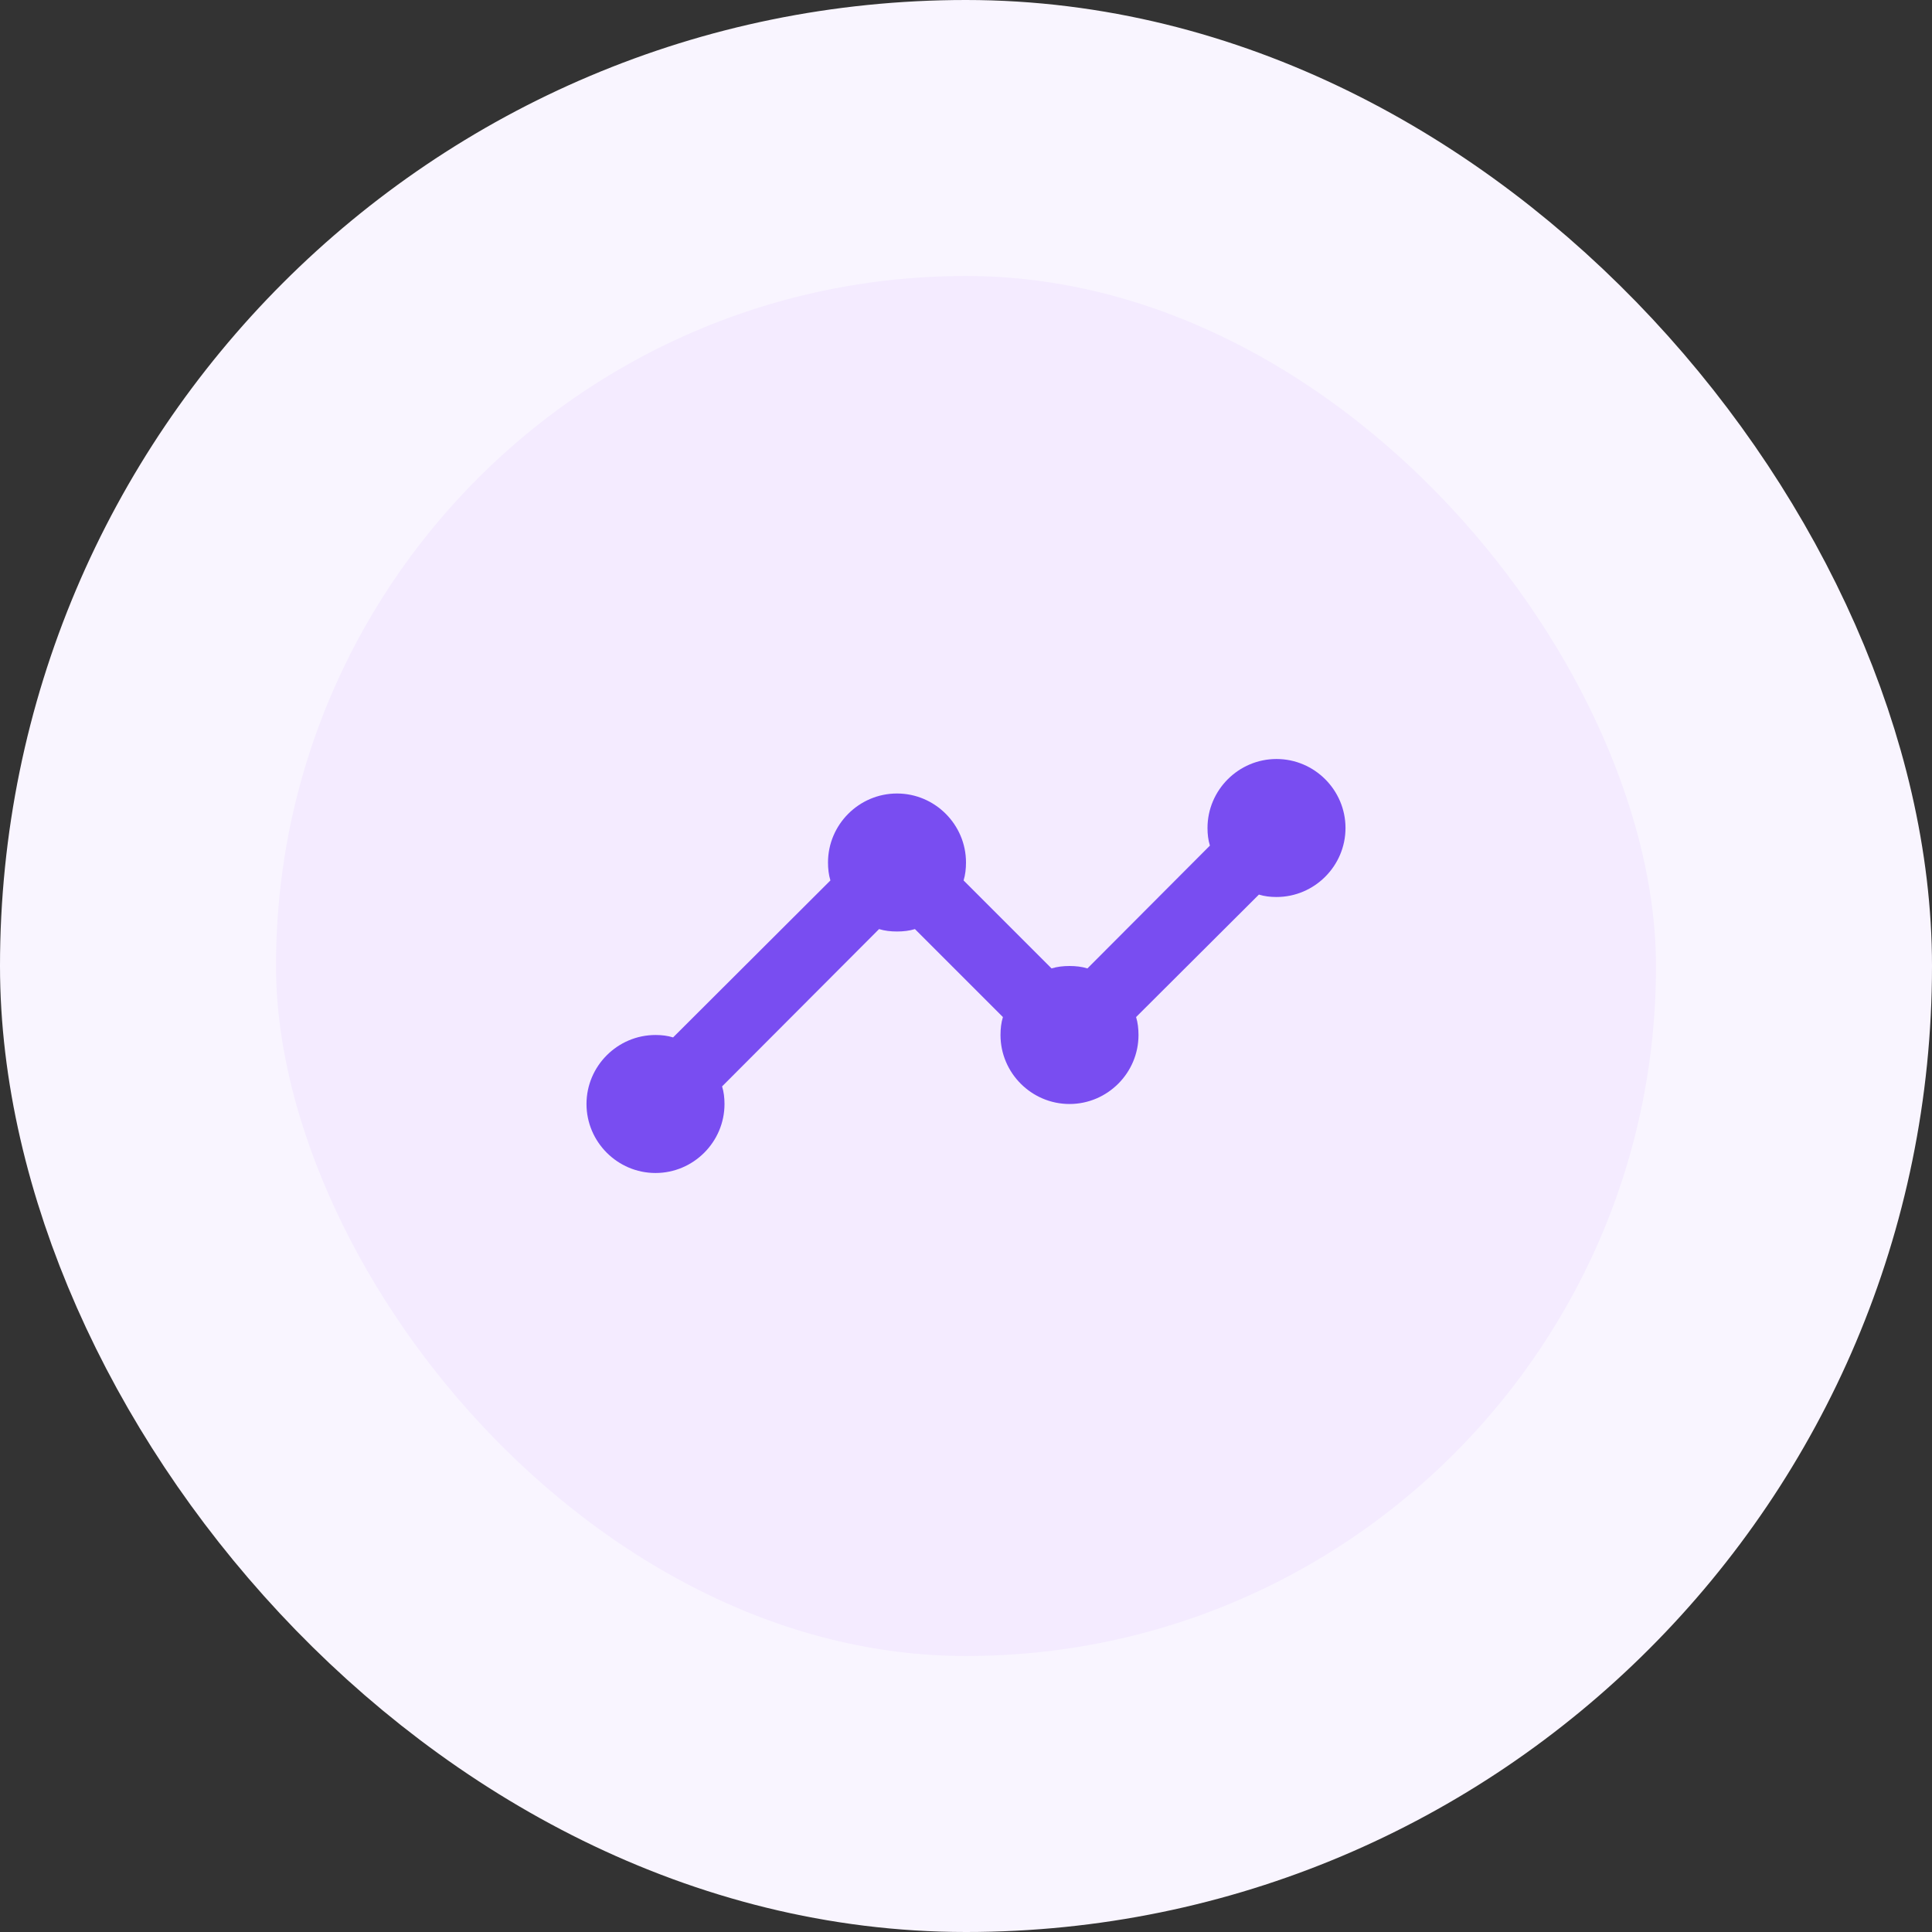
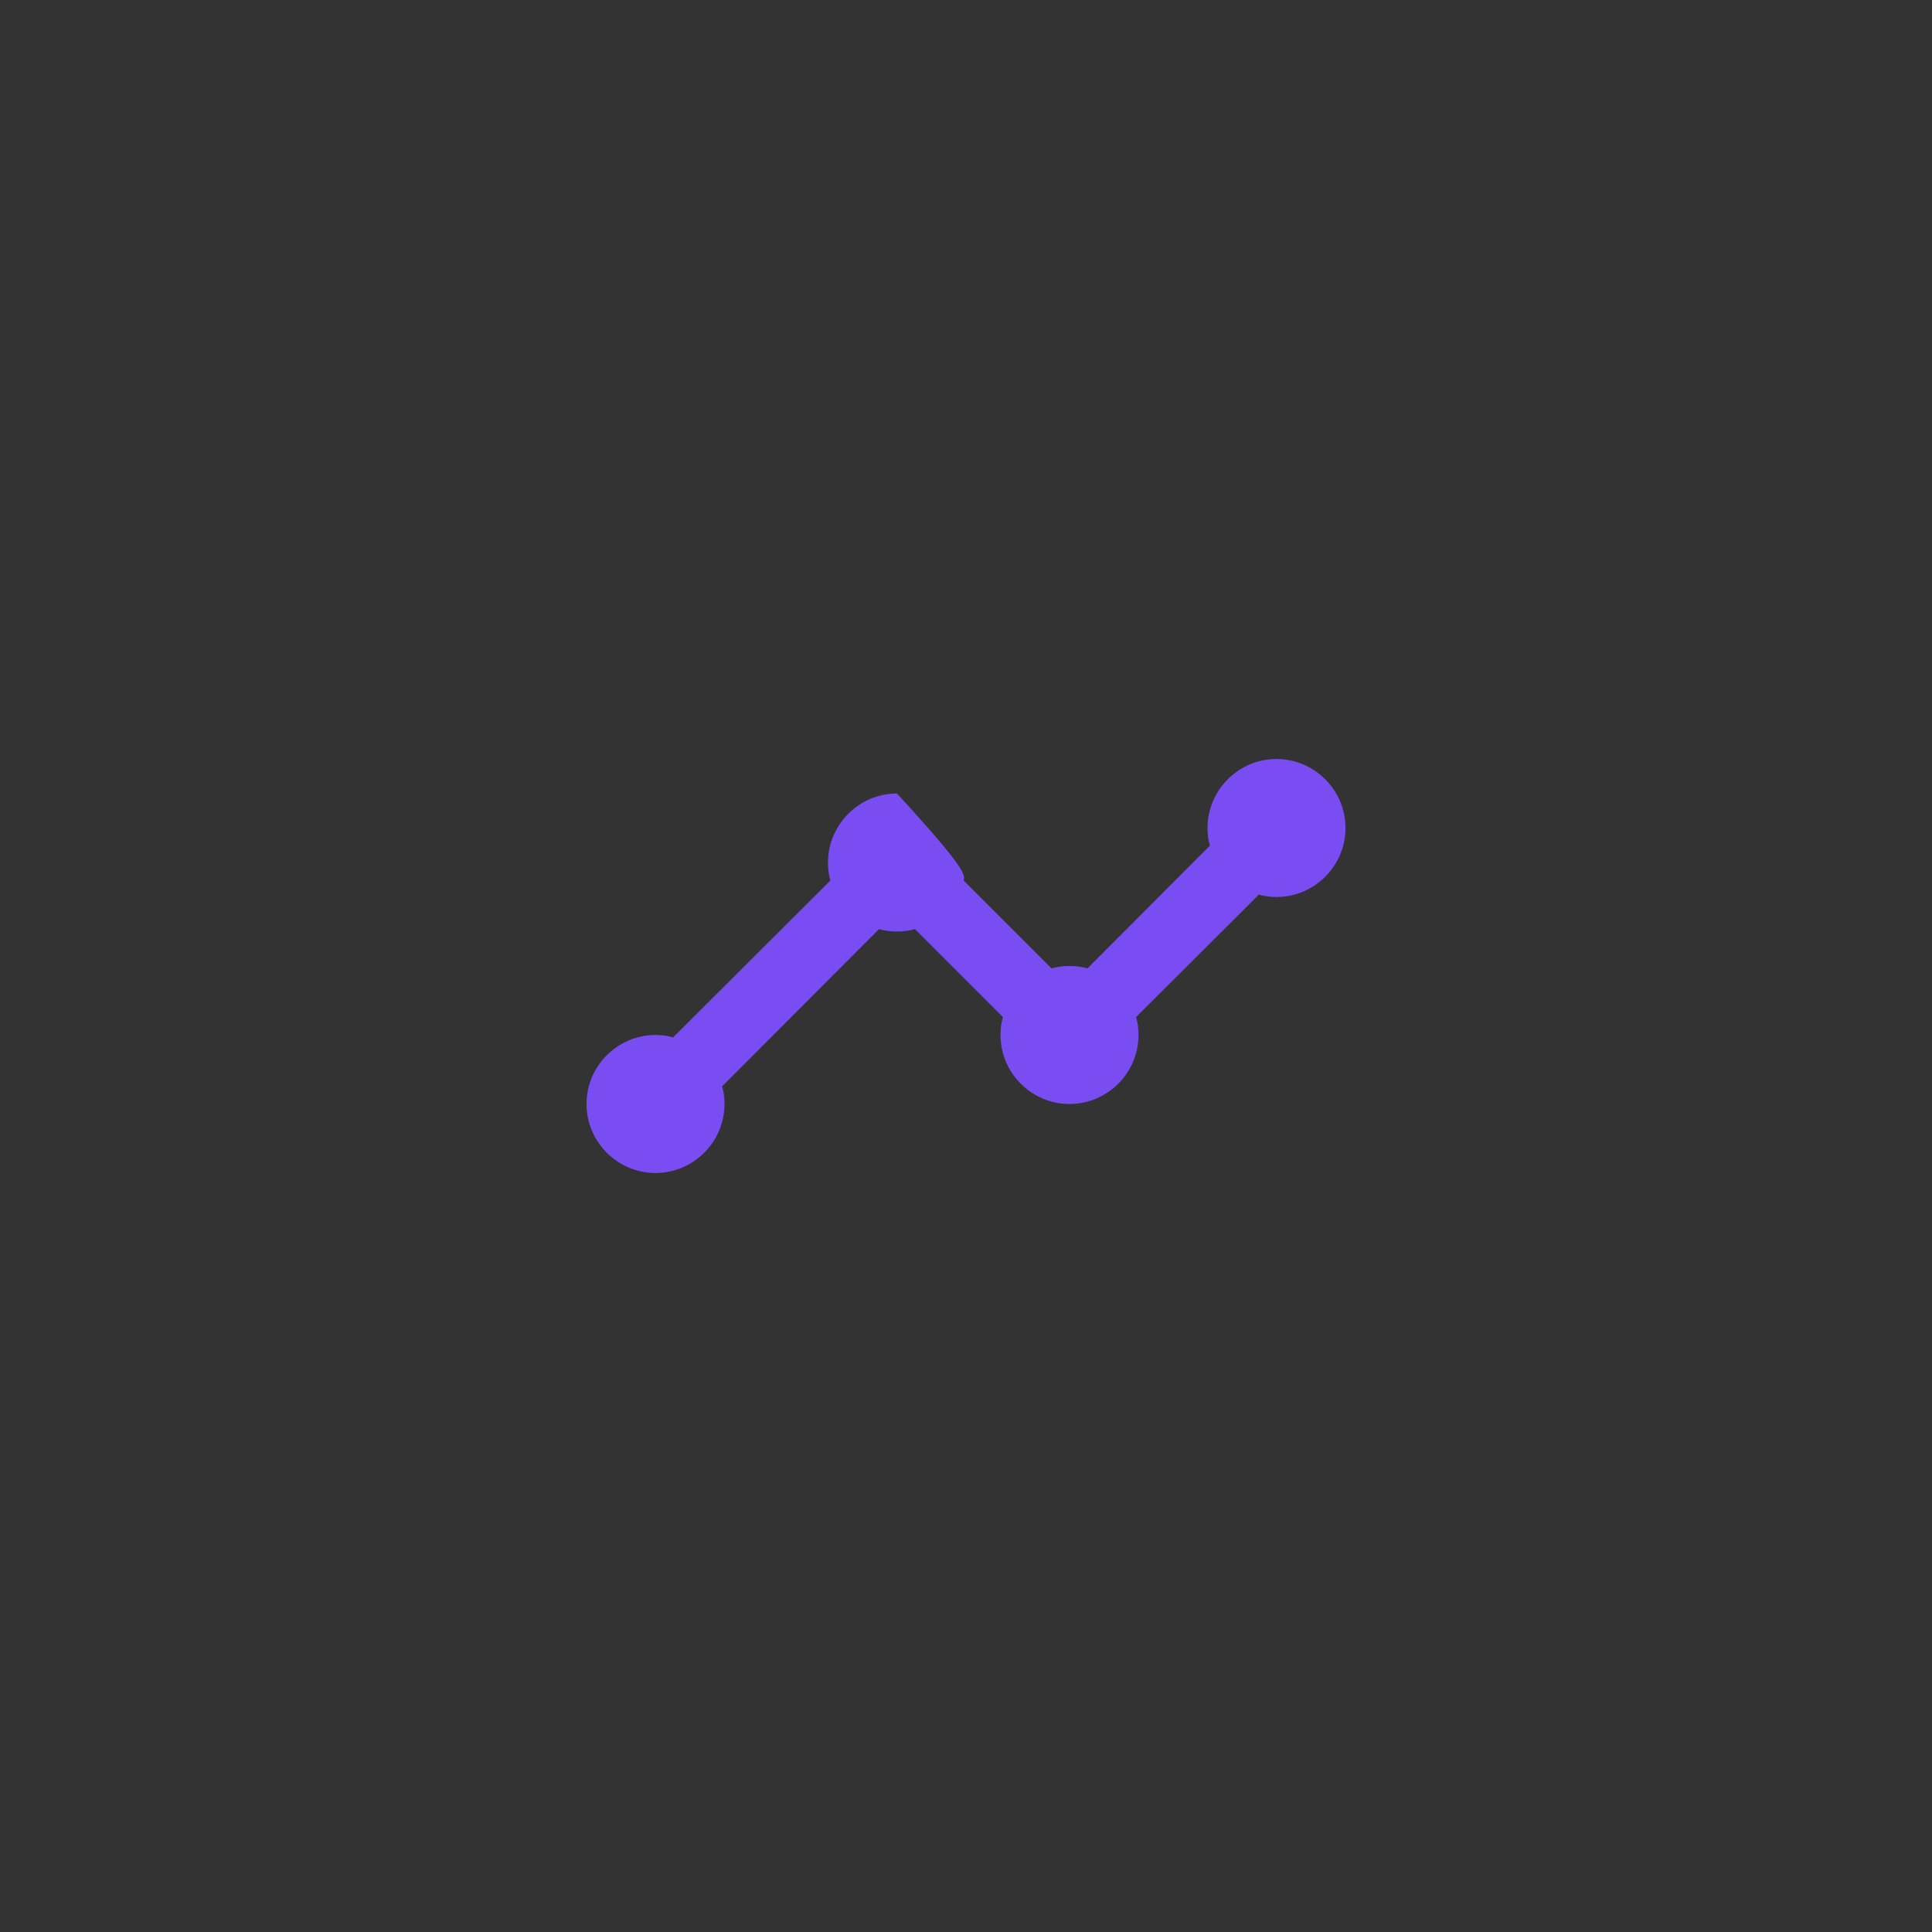
<svg xmlns="http://www.w3.org/2000/svg" width="56" height="56" viewBox="0 0 56 56" fill="none">
  <rect x="0" y="0" width="56" height="56" fill="#333333" stroke="none" />
-   <rect x="4" y="4" width="48" height="48" rx="24" fill="#F4EBFF" />
-   <rect x="4" y="4" width="48" height="48" rx="24" stroke="#F9F5FF" stroke-width="8" />
-   <path d="M39 24C39 25.1 38.1 26 37 26C36.82 26 36.65 25.98 36.49 25.93L32.93 29.48C32.98 29.64 33 29.82 33 30C33 31.1 32.1 32 31 32C29.9 32 29 31.1 29 30C29 29.82 29.02 29.64 29.07 29.48L26.52 26.93C26.36 26.98 26.18 27 26 27C25.82 27 25.64 26.98 25.48 26.93L20.93 31.49C20.98 31.65 21 31.82 21 32C21 33.1 20.1 34 19 34C17.9 34 17 33.1 17 32C17 30.9 17.9 30 19 30C19.18 30 19.35 30.02 19.51 30.07L24.07 25.52C24.02 25.36 24 25.18 24 25C24 23.9 24.9 23 26 23C27.1 23 28 23.9 28 25C28 25.18 27.98 25.36 27.93 25.52L30.48 28.07C30.64 28.02 30.82 28 31 28C31.18 28 31.36 28.02 31.52 28.07L35.07 24.51C35.02 24.35 35 24.18 35 24C35 22.9 35.9 22 37 22C38.1 22 39 22.9 39 24Z" fill="#794DF1" />
+   <path d="M39 24C39 25.1 38.1 26 37 26C36.82 26 36.65 25.98 36.49 25.93L32.93 29.48C32.98 29.64 33 29.82 33 30C33 31.1 32.1 32 31 32C29.9 32 29 31.1 29 30C29 29.82 29.02 29.64 29.07 29.48L26.52 26.93C26.36 26.98 26.18 27 26 27C25.82 27 25.64 26.98 25.48 26.93L20.93 31.49C20.98 31.65 21 31.82 21 32C21 33.1 20.1 34 19 34C17.9 34 17 33.1 17 32C17 30.9 17.9 30 19 30C19.18 30 19.35 30.02 19.51 30.07L24.07 25.52C24.02 25.36 24 25.18 24 25C24 23.9 24.9 23 26 23C28 25.18 27.98 25.36 27.93 25.52L30.48 28.07C30.64 28.02 30.82 28 31 28C31.18 28 31.36 28.02 31.52 28.07L35.07 24.51C35.02 24.35 35 24.18 35 24C35 22.9 35.9 22 37 22C38.1 22 39 22.9 39 24Z" fill="#794DF1" />
</svg>